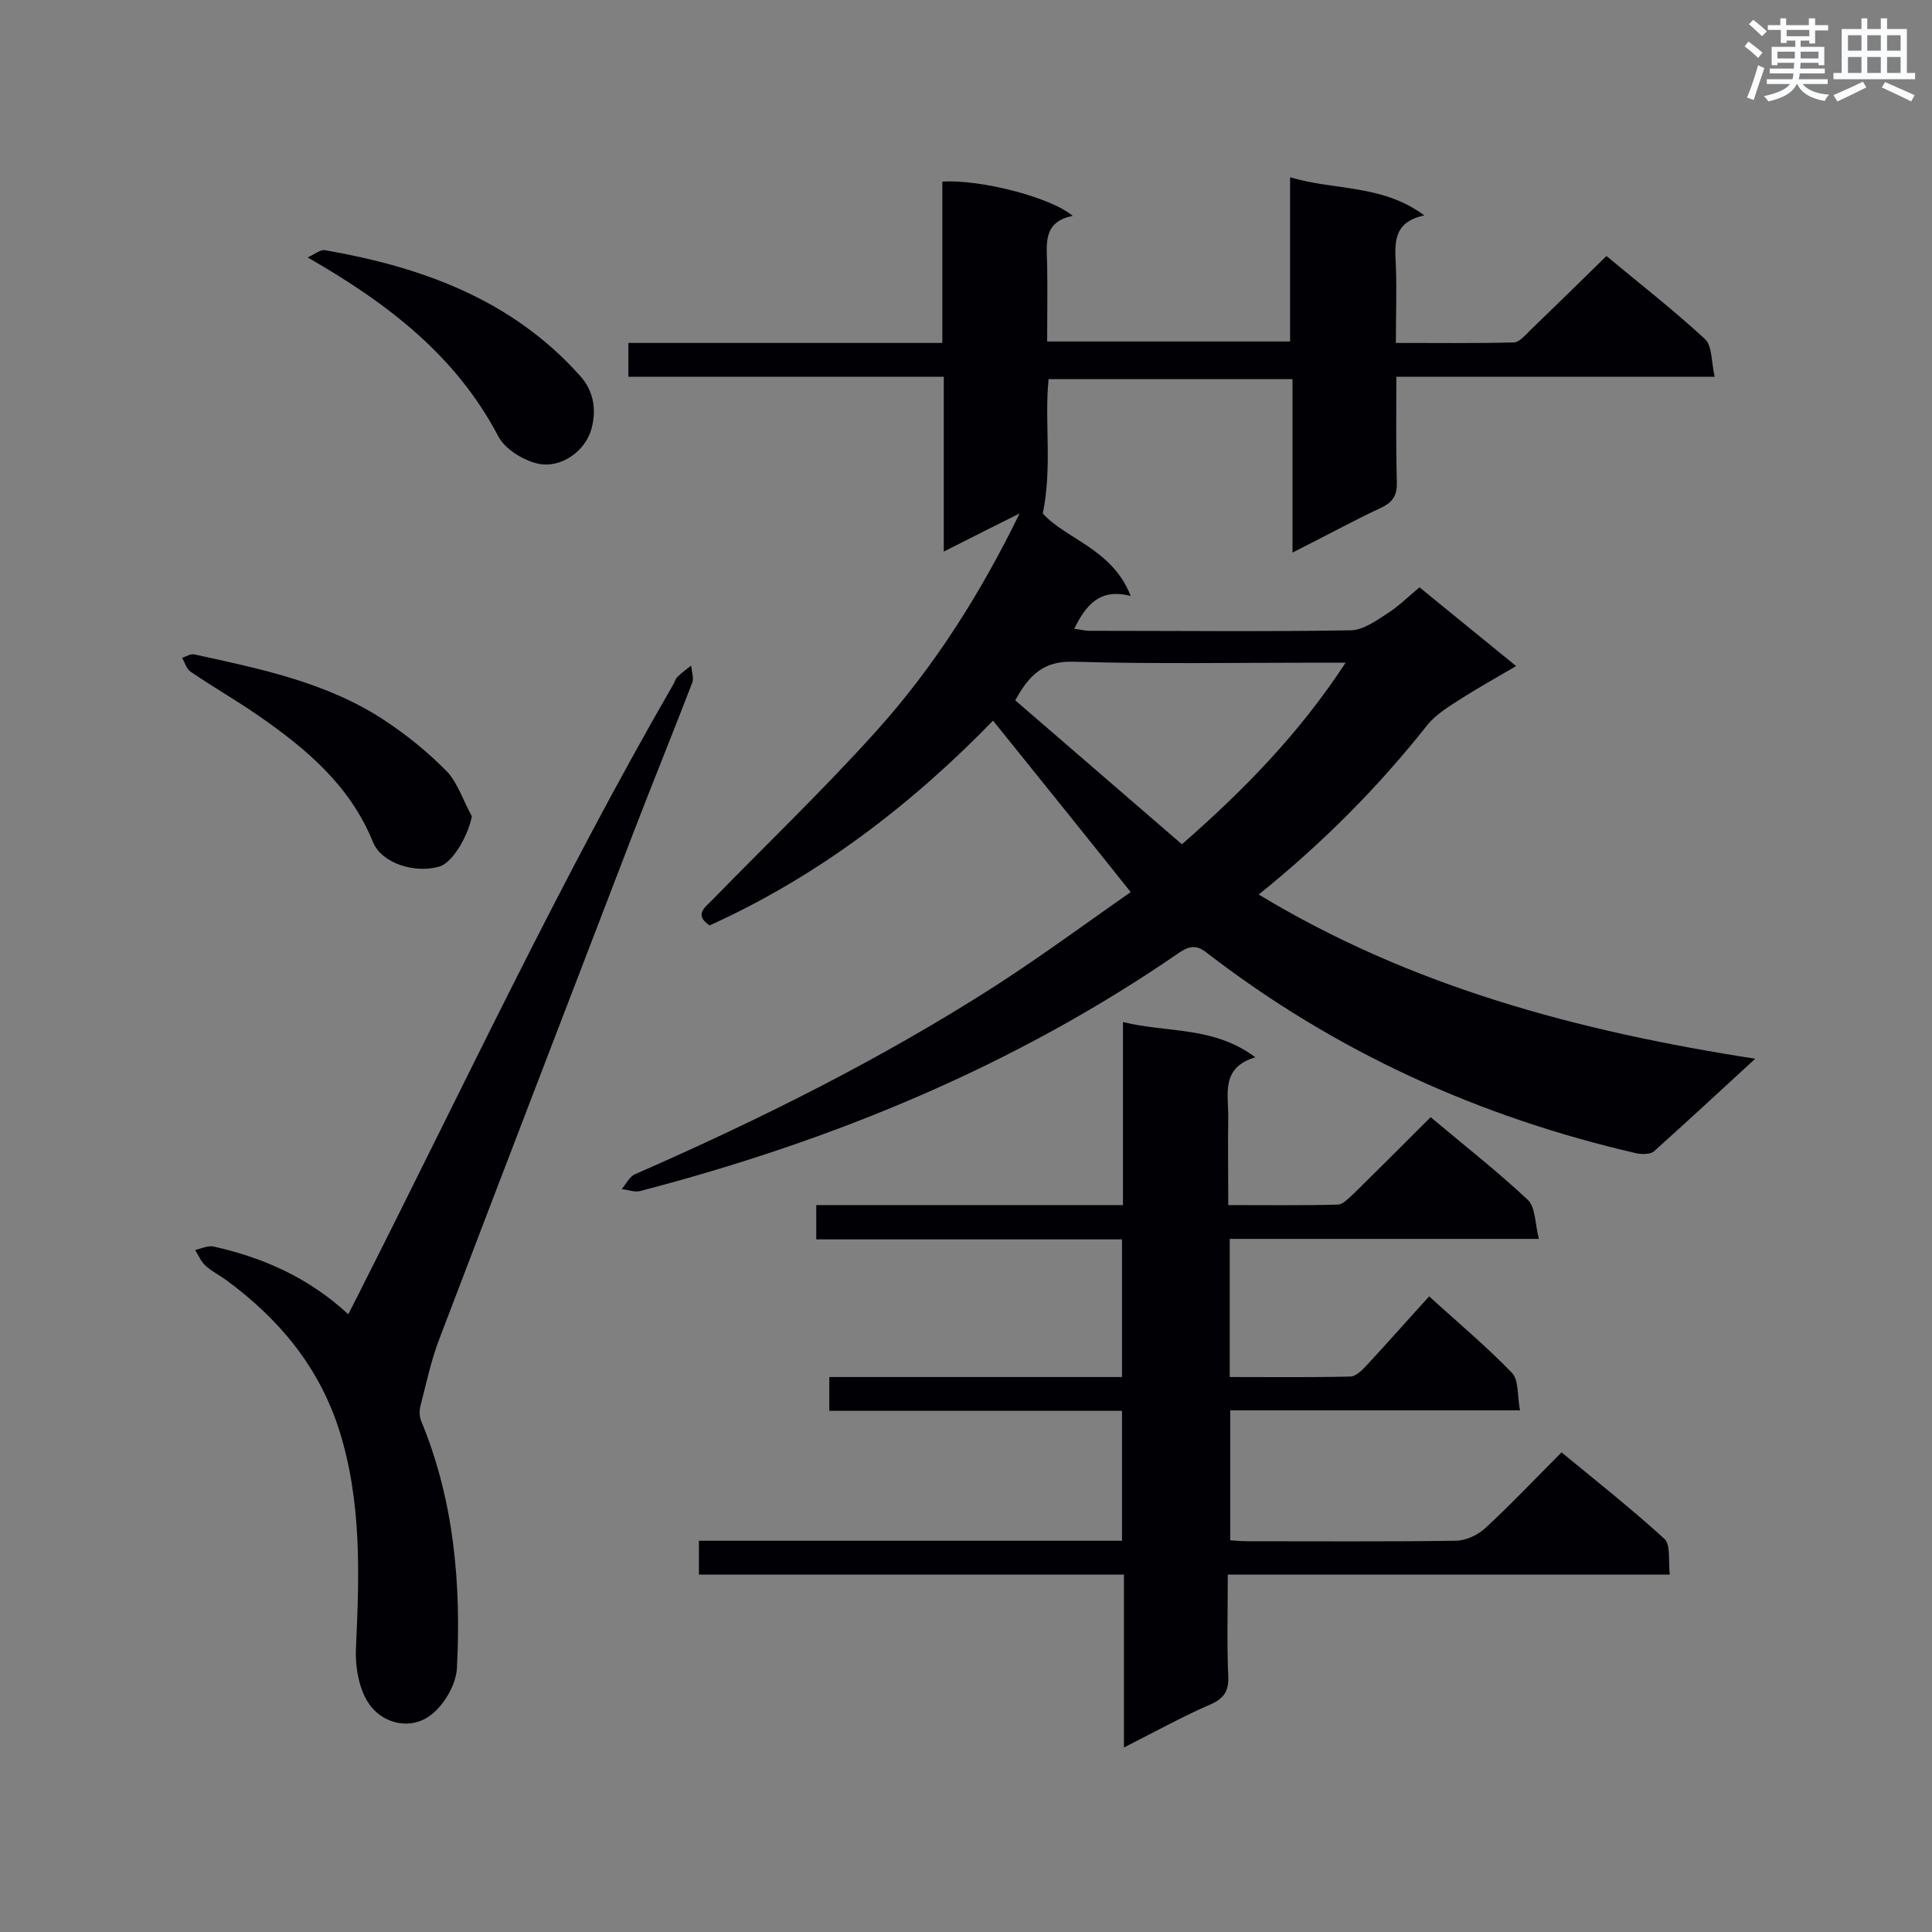
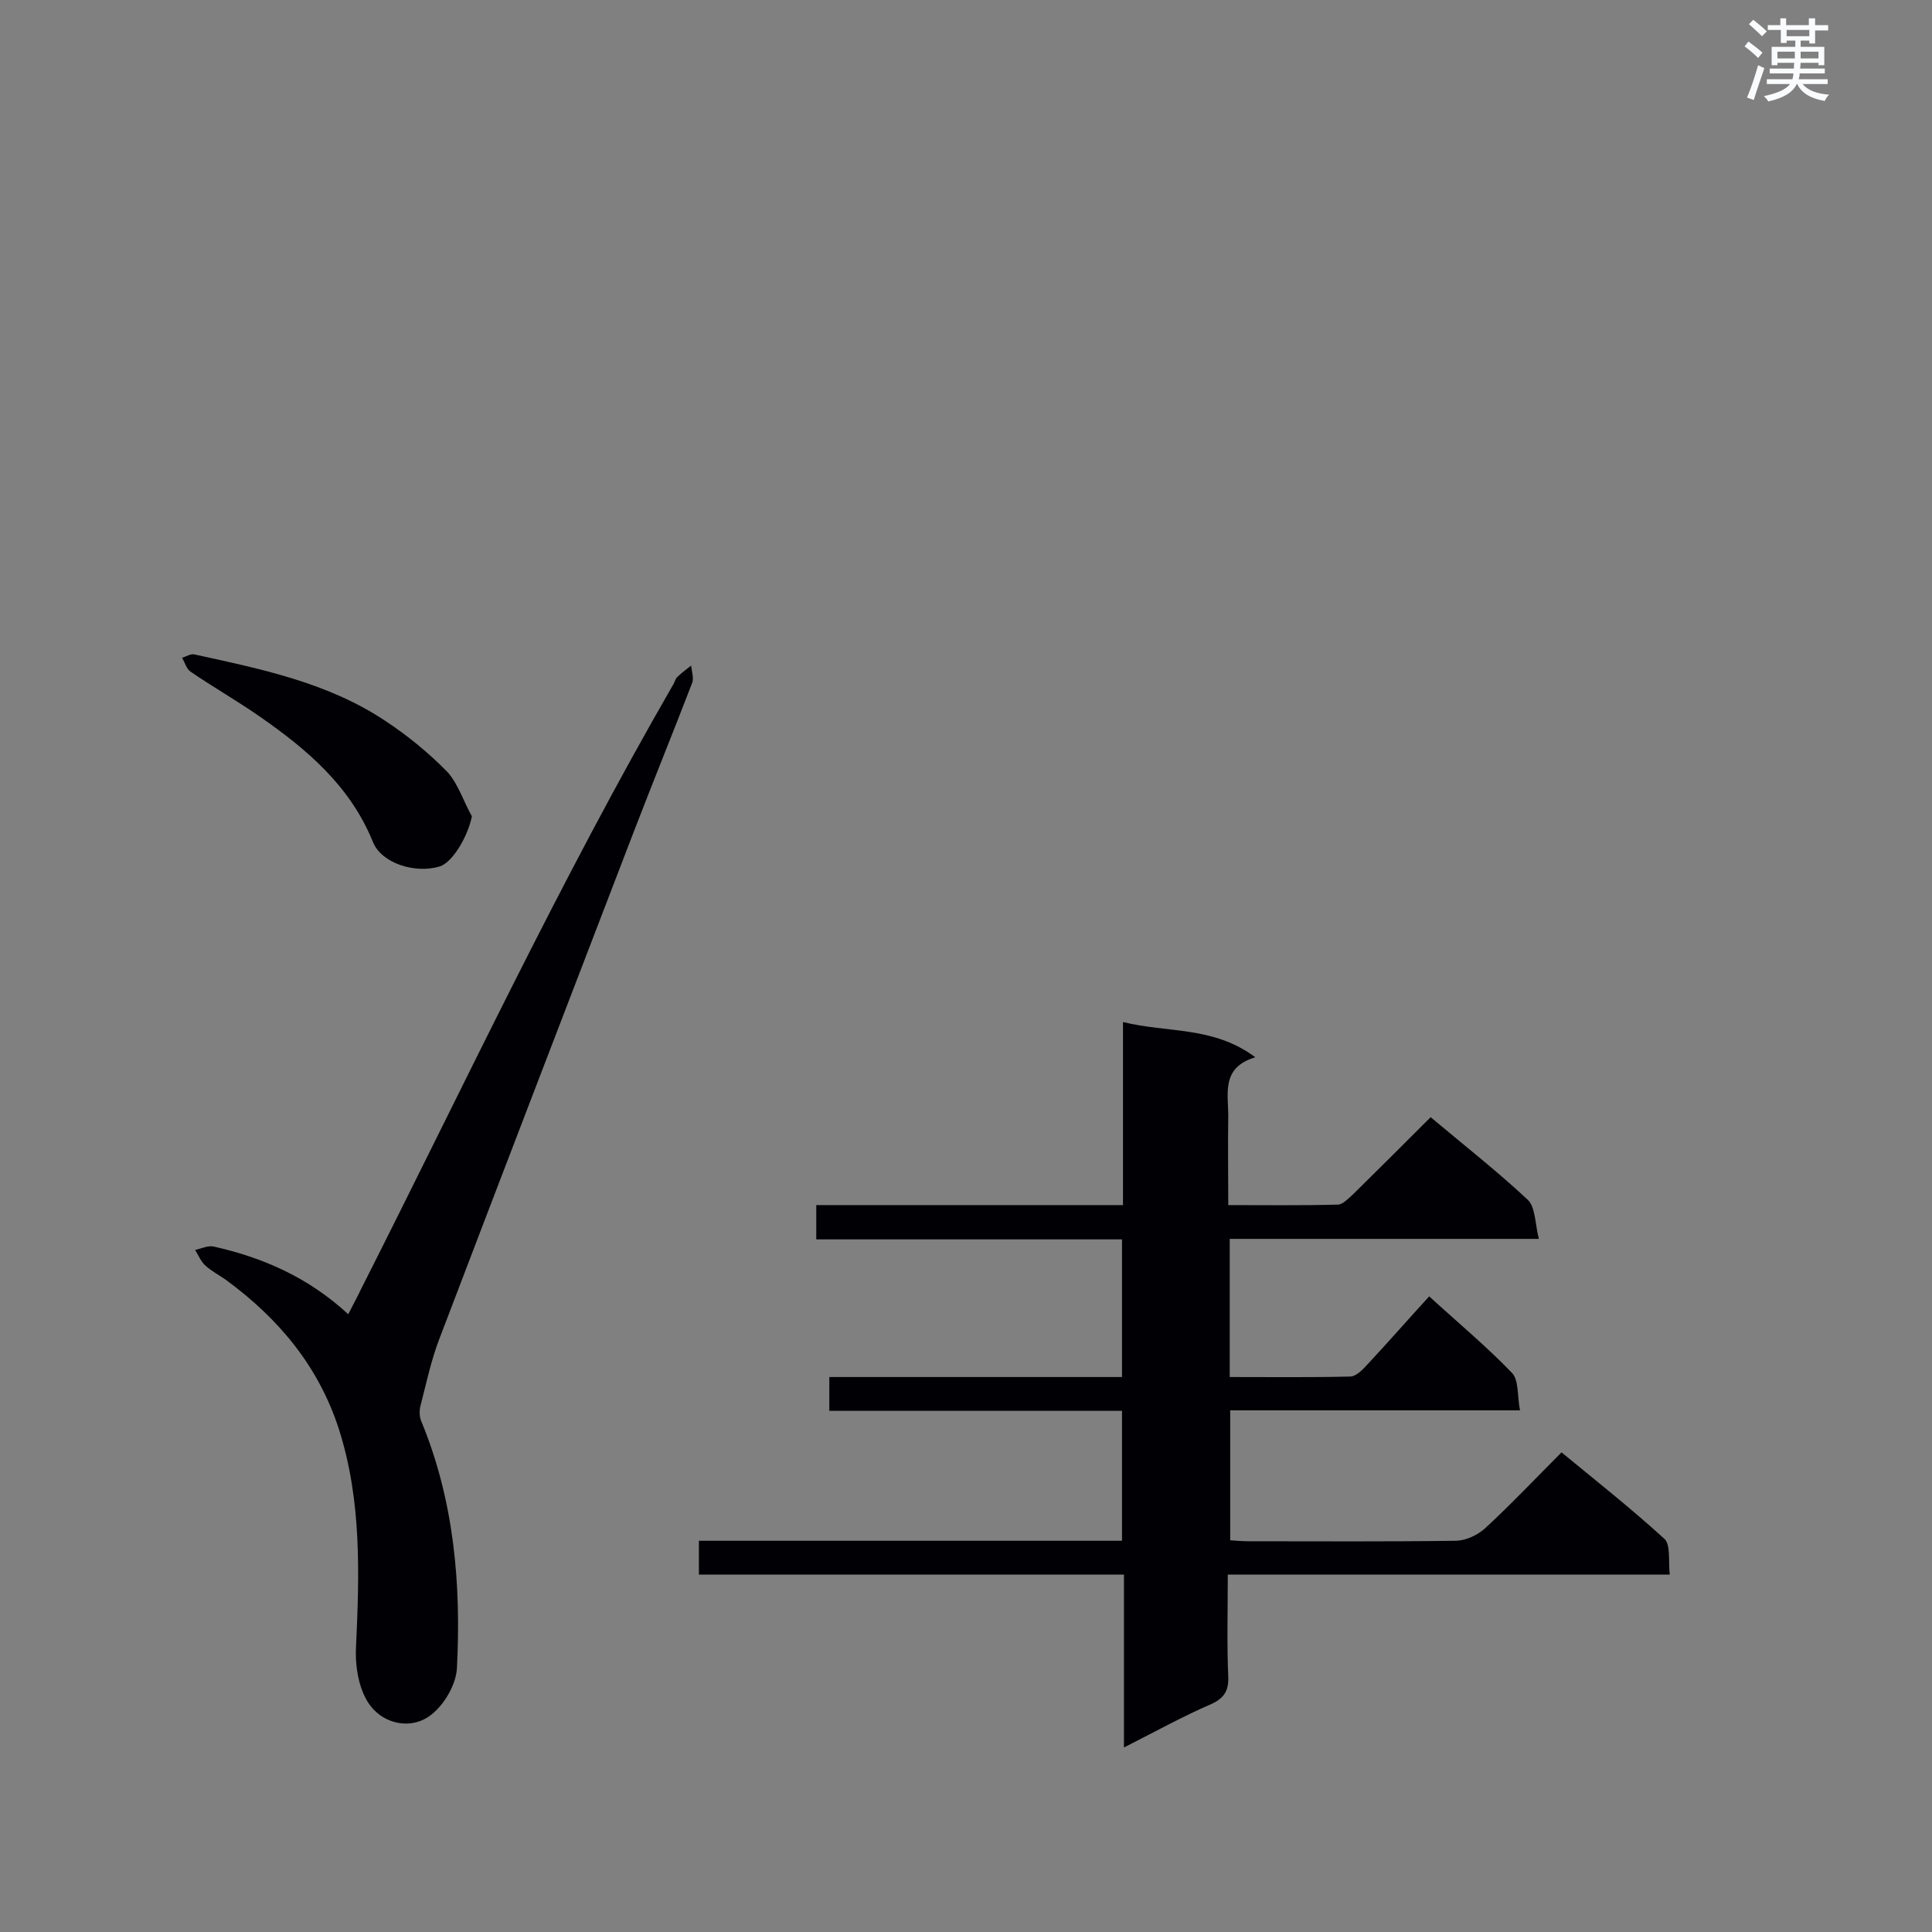
<svg xmlns="http://www.w3.org/2000/svg" enable-background="new 0 0 400 400" viewBox="0 0 400 400">
  <rect x="0" y="0" width="400" height="400" fill="#808080" stroke="none" />
  <g fill="#010105">
-     <path d="m234.1 184.7c-9.8-12.3-19-23.7-28.5-35.5-16.7 17.2-36.1 32.2-58.7 42.4-3.2-2.2-1-3.7.5-5.2 11.3-11.6 23.1-22.9 33.9-34.9 12.1-13.4 21.7-28.6 29.8-45.2-5 2.5-10 5-15.7 7.9 0-12.4 0-24 0-36.2-22 0-43.5 0-65.3 0 0-2.5 0-4.5 0-7h65c0-11.5 0-22.5 0-33.4 7.8-.5 22.4 3.2 27 7.1-6.2 1.2-5.4 5.8-5.3 10.1.1 5.2 0 10.4 0 15.9h50.3c0-11 0-22.1 0-34 9.4 2.8 19 1.4 27.8 7.9-6.7 1.4-6.1 6-5.9 10.5.2 5.1 0 10.1 0 15.9 8.3 0 16.3.1 24.4-.1 1.1 0 2.4-1.5 3.4-2.5 5.2-5 10.4-10.1 15.8-15.4 6.7 5.6 13.8 11.1 20.4 17.2 1.5 1.4 1.3 4.7 2 7.8-22.3 0-43.8 0-65.9 0 0 7.6-.1 14.6.1 21.7.1 2.7-.7 4.2-3.2 5.4-6 2.8-11.8 6-18.4 9.3 0-12.3 0-24 0-35.9-17 0-33.6 0-50.5 0-.9 8.9.8 18-1.2 27.8 4.7 5.3 14.4 7.3 18.2 17.1-6.4-1.7-9.3 1.9-11.7 6.8 1.2.1 2.2.4 3.2.4 18 0 36 .2 54-.1 2.5 0 5.2-1.9 7.5-3.4 2.4-1.5 4.5-3.6 6.8-5.5 6.6 5.4 13 10.6 20 16.3-3.9 2.3-7.5 4.3-11 6.5-2.6 1.7-5.4 3.3-7.3 5.6-10.2 12.9-21.7 24.5-35 35.2 31.6 19.1 66.1 28.3 102.8 34-7.5 6.9-14.2 13.1-21 19.2-.7.6-2.4.6-3.5.4-32.6-7.5-62.4-21-89-41.5-2.1-1.7-3.6-1.5-5.7-.1-34.1 23.5-71.8 39-111.7 49.4-1.1.3-2.5-.3-3.8-.4.9-1 1.6-2.6 2.8-3.1 25.8-11.3 50.9-23.8 74.6-39 9.9-6.4 19.1-13.2 28-19.4zm44.5-47.5c-2.8 0-4.3 0-5.9 0-16.8 0-33.6.3-50.4-.2-6.2-.2-9.2 2.7-12.1 8 11.5 9.9 22.9 19.8 34.5 29.8 12.8-11.2 24.2-22.8 33.9-37.6z" />
    <path d="m232.7 361.8c0-12.3 0-23.8 0-35.8-29.5 0-58.6 0-88 0 0-2.5 0-4.5 0-7h87.6c0-9.1 0-17.7 0-26.9-20 0-40.2 0-60.6 0 0-2.6 0-4.6 0-7h60.6c0-9.7 0-18.9 0-28.5-21.1 0-42 0-63.3 0 0-2.5 0-4.6 0-7.1h63.5c0-12.6 0-24.9 0-37.9 9.3 2.3 18.7.8 27.4 7.3-7.1 2.1-5.6 7.5-5.6 12.2-.1 5.9 0 11.8 0 18.4 7.8 0 15.3.1 22.7-.1 1 0 2.2-1.3 3.1-2.1 5.4-5.3 10.7-10.6 16.1-16 6.9 5.8 13.8 11.2 20.1 17.1 1.6 1.5 1.5 4.9 2.3 8.1-21.8 0-42.8 0-64 0v28.6c8.4 0 16.7.1 24.9-.1 1.3 0 2.7-1.5 3.7-2.6 4.2-4.5 8.3-9.2 12.7-14 5.9 5.4 11.8 10.3 17.1 15.8 1.5 1.5 1.1 4.8 1.7 7.8-20.4 0-40 0-60 0v26.9c1.2.1 2.6.2 4 .2 14.2 0 28.4.1 42.6-.1 2.2 0 4.7-1.2 6.3-2.7 5.3-4.9 10.3-10.2 15.7-15.6 7.3 6 14.5 11.7 21.3 17.9 1.3 1.2.8 4.5 1.1 7.4-30.7 0-60.8 0-91.5 0 0 7.4-.2 14.3.1 21.2.1 2.9-.9 4.4-3.5 5.6-5.8 2.5-11.6 5.7-18.1 9z" />
    <path d="m72.1 272.1c1-2 1.9-3.6 2.7-5.3 21.2-41.9 41.1-84.4 64.6-125.1.3-.5.4-1.1.8-1.5.9-.9 1.9-1.6 2.9-2.4.1 1.2.6 2.6.2 3.6-4 10.4-8.2 20.7-12.2 31.1-13.4 34.9-26.8 69.7-40.1 104.6-1.7 4.4-2.7 9.1-3.9 13.8-.3 1-.3 2.3.1 3.3 6.8 16.4 8.3 33.7 7.4 51.2-.2 3.4-2.6 7.5-5.3 9.6-4 3.2-9.6 2-12.5-1.7-2.4-3-3.3-8-3.1-12.1.7-15.3 1.2-30.4-3.5-45.2-4.2-13.1-12.5-23-23.4-31-1.4-1-3-1.8-4.3-3-.9-.8-1.4-2.1-2.1-3.2 1.3-.3 2.7-1 3.9-.7 10.3 2.3 19.7 6.5 27.8 14z" />
    <path d="m97.7 169c-.8 4.1-4 9.6-6.7 10.4-5 1.5-12-.6-13.8-5.1-4.7-11.6-13.7-19.2-23.5-26-4.6-3.2-9.5-6-14.2-9.2-.9-.6-1.2-1.9-1.8-2.9.9-.3 1.8-.9 2.6-.7 13.7 3 27.5 5.8 39.4 13.7 4.7 3.1 9.1 6.7 13 10.7 2.2 2.5 3.3 6.1 5 9.1z" />
-     <path d="m63.7 53.3c1.5-.7 2.7-1.7 3.6-1.5 20.1 3.5 38.6 10.2 52.7 25.9 3.1 3.4 3.5 7.4 2.4 11.3-1.4 4.6-6.4 8-11 7-3.1-.7-6.8-3-8.2-5.6-8.7-16.6-22.6-27.4-39.5-37.1z" />
  </g>
  <path d="m361.2 9.6.8-1c.9.7 1.9 1.4 2.9 2.3l-.9 1.1c-1-1-2-1.8-2.8-2.4zm.5 10.6c.9-2.1 1.6-4.3 2.3-6.7.4.2.8.4 1.3.6-.7 2.1-1.5 4.3-2.2 6.6zm.4-15.2.9-.9c1 .8 2 1.6 2.8 2.4l-1 1c-.9-.9-1.8-1.7-2.7-2.5zm12.5-1.2h1.2v1.4h2.7v1.1h-2.7v2.7h-1.2v-.6h-1.8v1.3h4.9v3.8h-1.2v-.5h-3.7c0 .4-.1.9-.1 1.2h5.1v1h-5.2c0 .5-.1.9-.2 1.2h6v1h-5.2c1.1 1.3 2.9 2 5.5 2.2-.4.4-.7.8-.9 1.3-2.9-.5-4.8-1.6-5.7-3.5h-.1c-.8 1.7-2.7 2.9-5.9 3.6-.2-.4-.6-.8-.9-1.1 2.8-.6 4.6-1.4 5.4-2.5h-4.8v-1h5.3c.1-.3.2-.7.2-1.2h-4.9v-1h5c0-.4 0-.8.1-1.2h-3.5v.5h-1.2v-3.8h4.9v-1.3h-1.8v.5h-1.2v-2.7h-2.7v-1h2.6v-1.4h1.2v1.4h4.7v-1.4zm-6.6 8.3h3.6c0-.4 0-.9 0-1.4h-3.6zm1.9-4.6h4.7v-1.3h-4.7zm6.6 3.2h-3.7v1.4h3.7z" fill="#fafbfc" />
-   <path d="m385.3 3.8h1.3v2.2h2.8v-2.2h1.3v2.2h4.1v9.1h1.7v1.3h-16.9v-1.3h1.7v-9.1h4.1v-2.2zm.4 13.1.7 1.2c-1.8.9-3.8 1.9-6 2.9-.2-.4-.5-.8-.8-1.3 2.3-1 4.3-1.9 6.1-2.8zm-3.1-6.4h2.8v-3.2h-2.8zm0 4.6h2.8v-3.3h-2.8zm4-4.6h2.8v-3.2h-2.8zm0 4.6h2.8v-3.3h-2.8zm3.7 1.9c2.1.9 4.1 1.8 6.1 2.7l-.7 1.3c-2.2-1.1-4.2-2-6.1-2.9zm3.2-9.7h-2.8v3.2h2.8zm-2.8 7.8h2.8v-3.3h-2.8z" fill="#fafbfc" />
</svg>